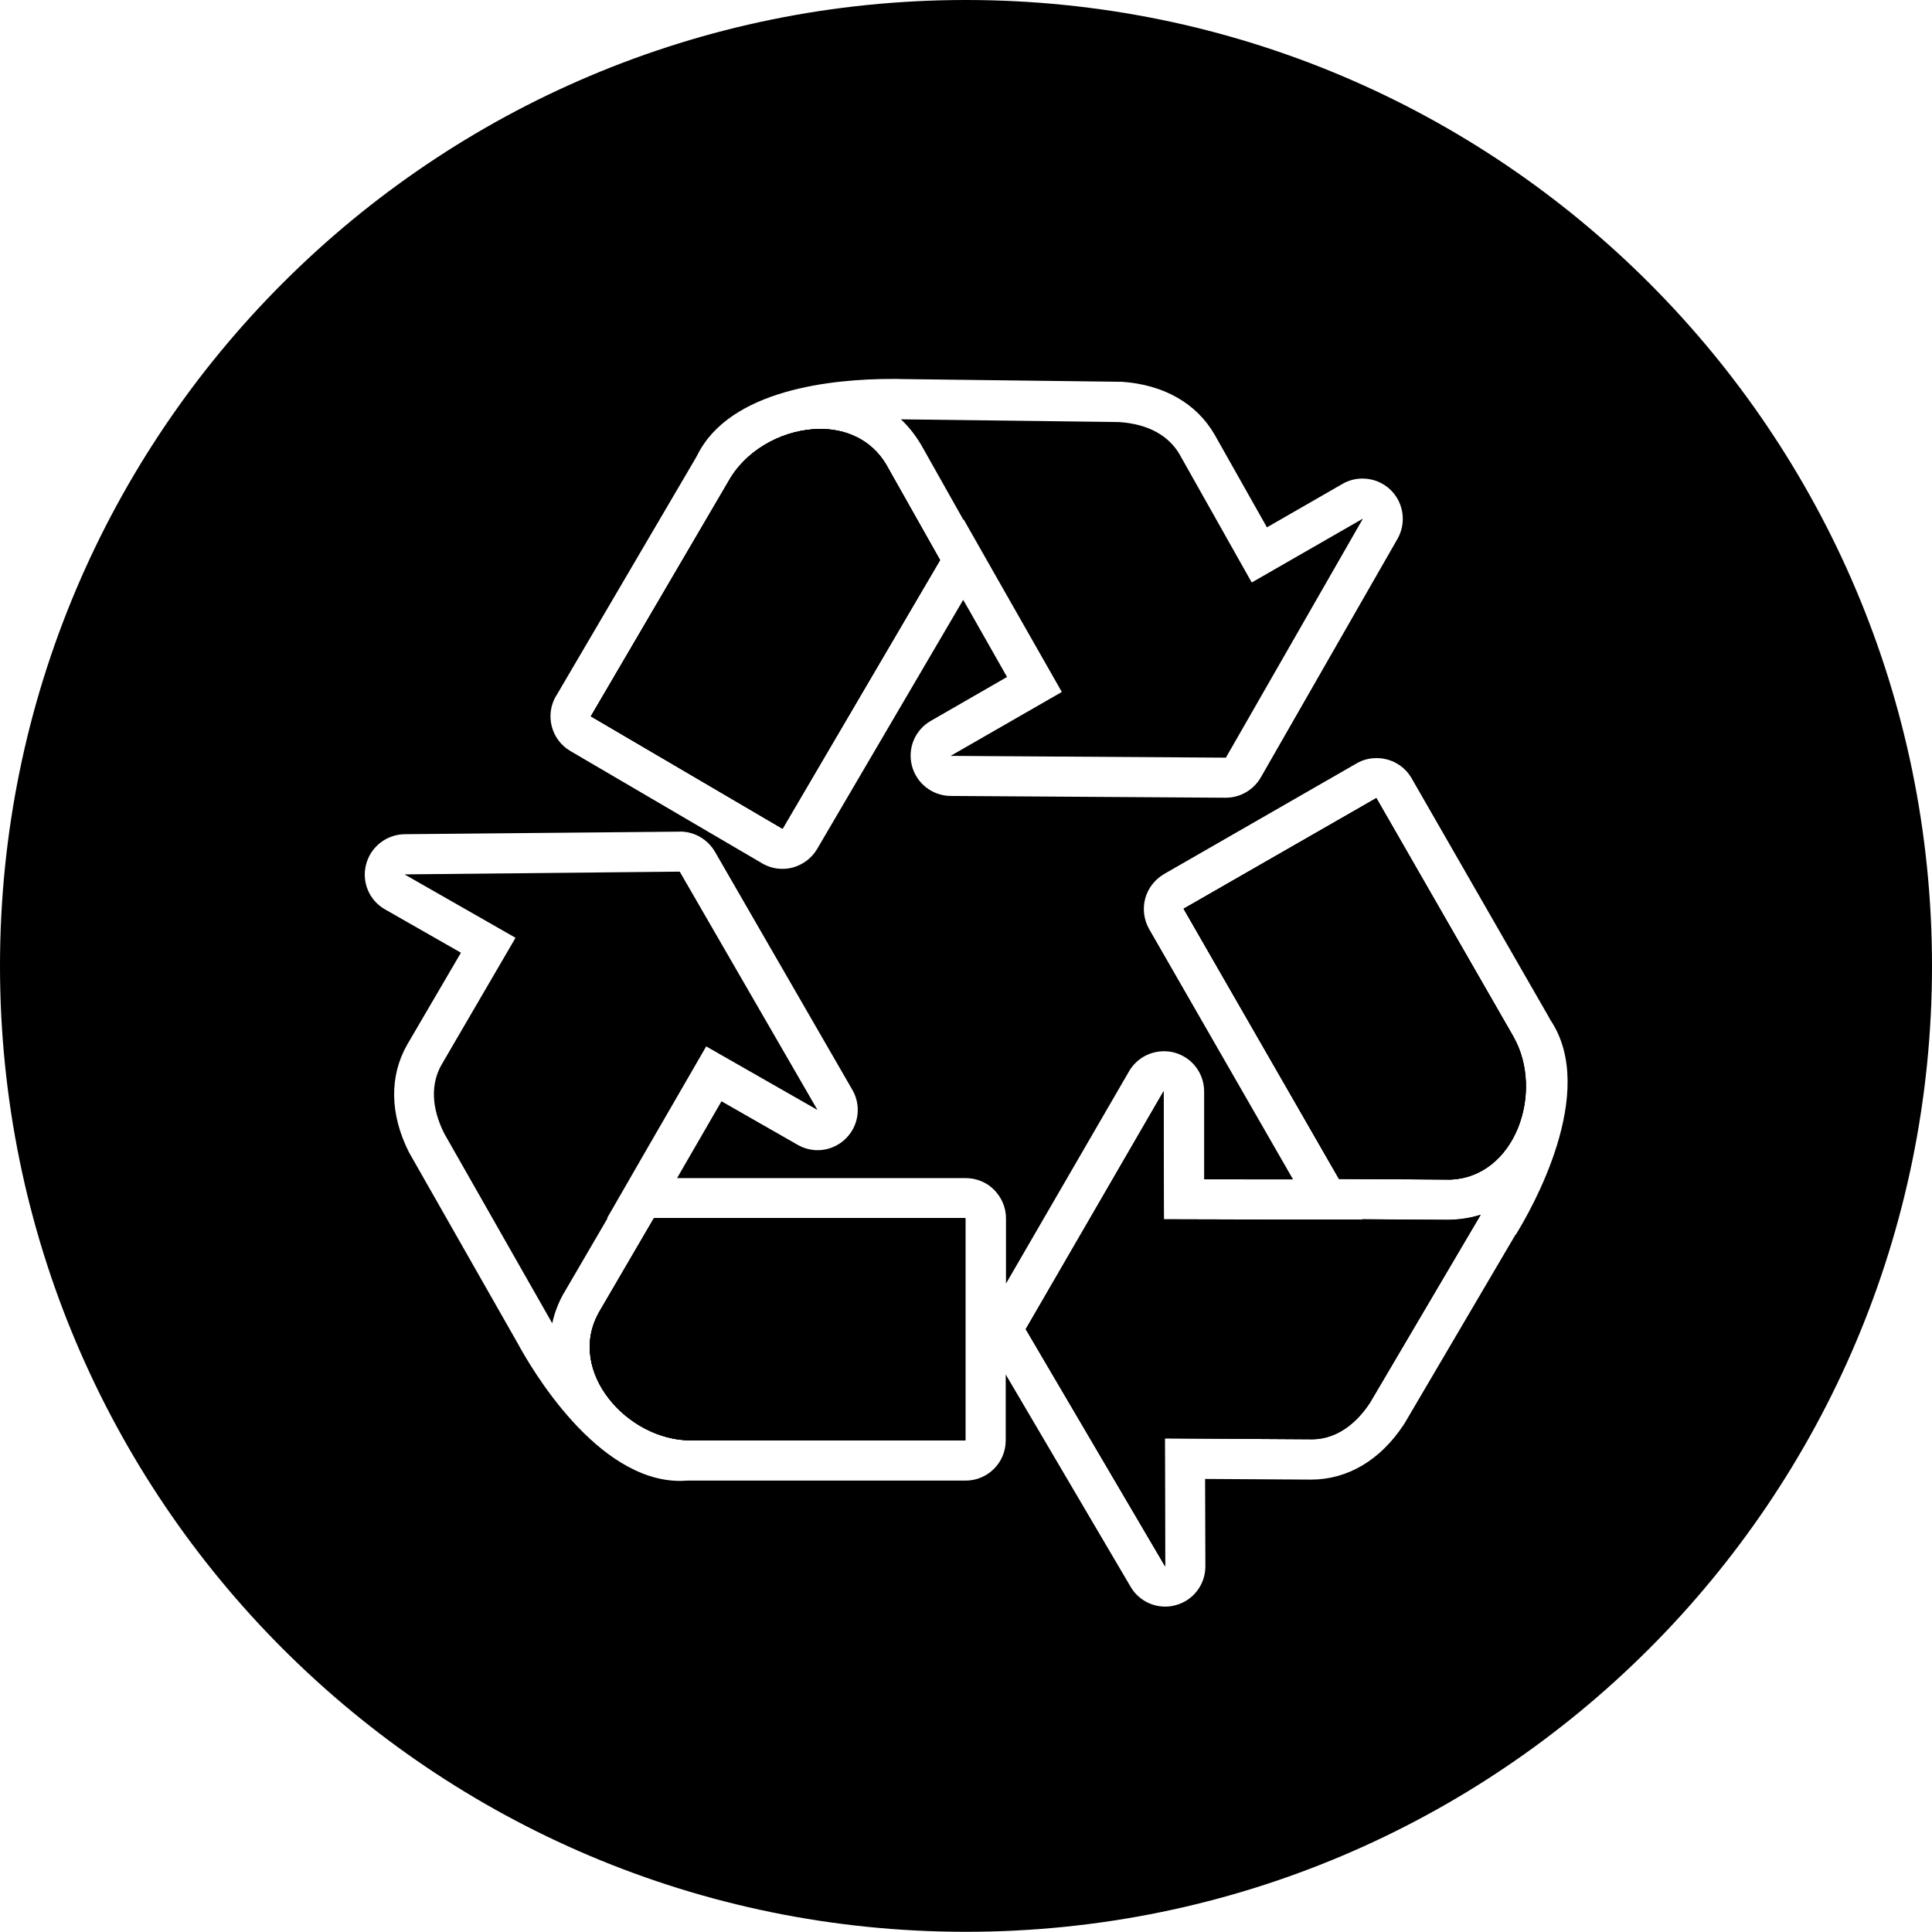
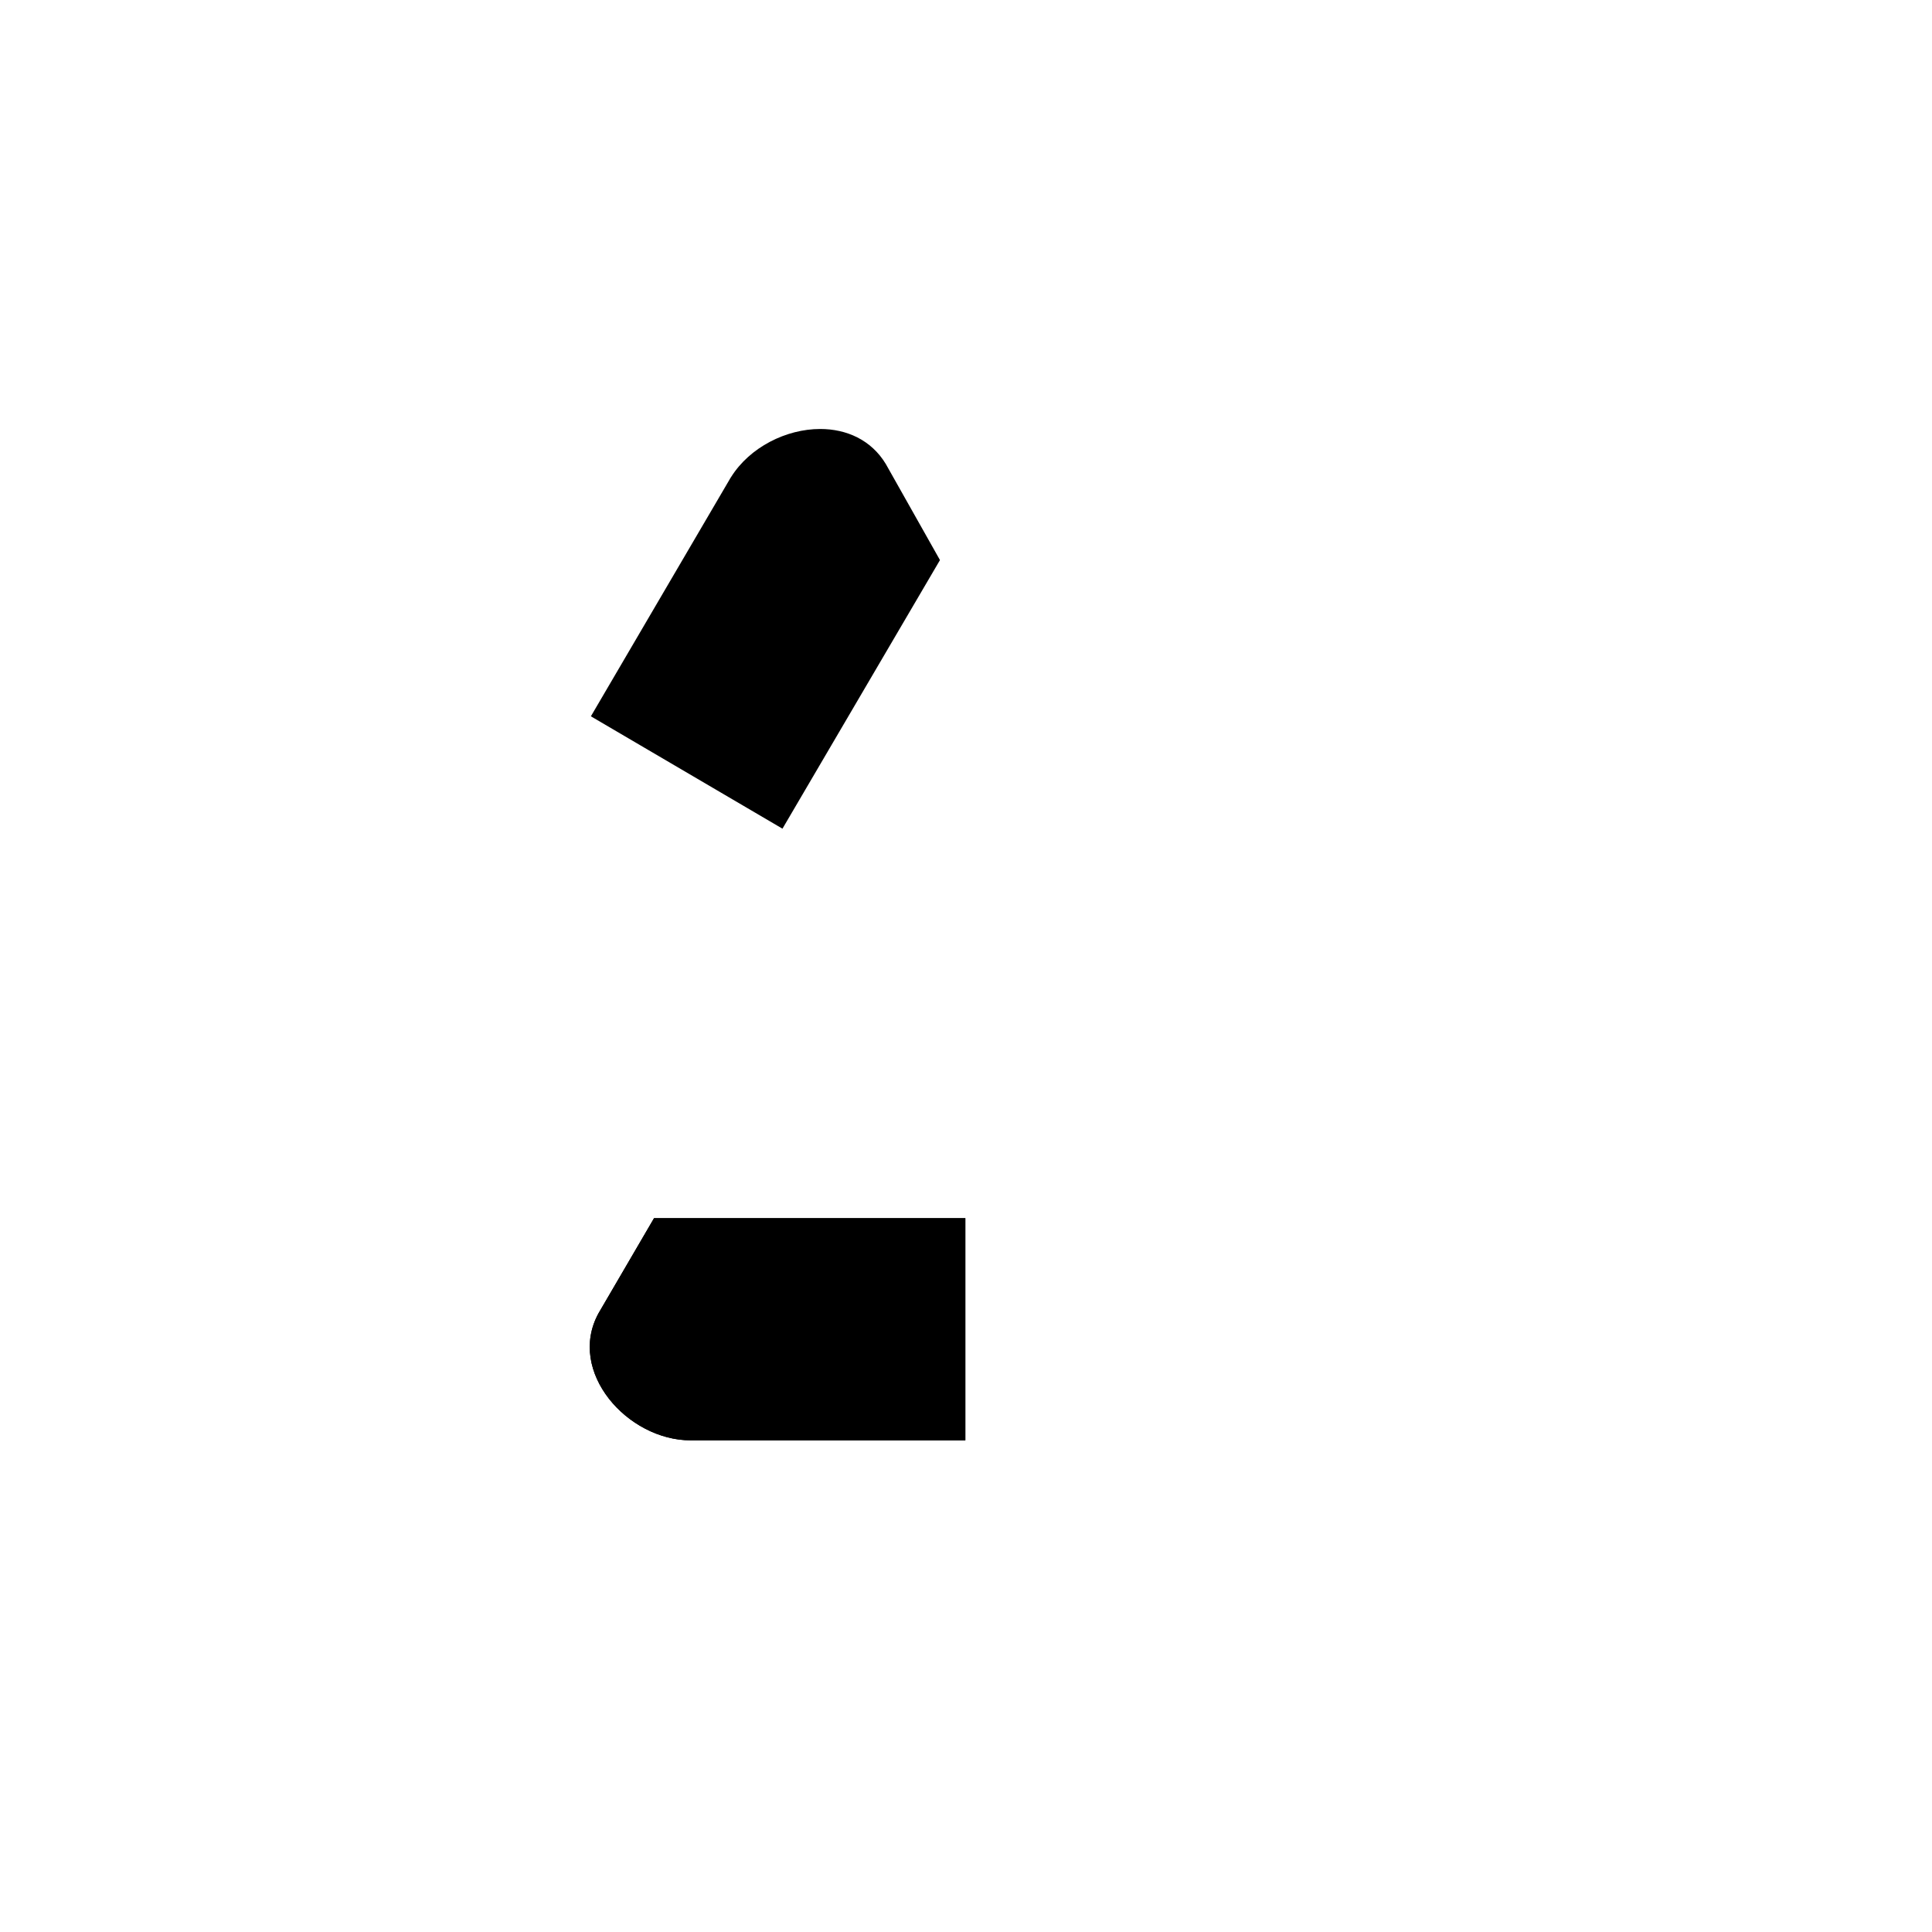
<svg xmlns="http://www.w3.org/2000/svg" width="50" height="50" viewBox="0 0 50 50" fill="none">
-   <path d="M37.526 31.568H37.499L35.254 31.554L35.261 31.563H33.161L30.121 31.554L30.113 28.242L26.547 34.398L30.152 40.534L30.145 37.222L33.949 37.247C34.502 37.247 35.035 36.939 35.455 36.299L38.318 31.437C38.066 31.517 37.802 31.558 37.528 31.566L37.526 31.568ZM39.169 26.838C39.169 26.838 39.162 26.823 39.16 26.816L35.62 20.655L30.632 23.519L34.652 30.509L37.506 30.526C39.213 30.487 39.974 28.259 39.172 26.835L39.169 26.838ZM16.924 31.527L15.486 33.99C14.664 35.496 16.233 37.276 17.874 37.276H24.981V31.525H16.921L16.924 31.527ZM37.526 31.568H37.499L35.254 31.554L35.261 31.563H33.161L30.121 31.554L30.113 28.242L26.547 34.398L30.152 40.534L30.145 37.222L33.949 37.247C34.502 37.247 35.035 36.939 35.455 36.299L38.318 31.437C38.066 31.517 37.802 31.558 37.528 31.566L37.526 31.568ZM39.169 26.838C39.169 26.838 39.162 26.823 39.16 26.816L35.62 20.655L30.632 23.519L34.652 30.509L37.506 30.526C39.213 30.487 39.974 28.259 39.172 26.835L39.169 26.838ZM39.169 26.838C39.169 26.838 39.162 26.823 39.16 26.816L35.62 20.655L30.632 23.519L34.652 30.509L37.506 30.526C39.213 30.487 39.974 28.259 39.172 26.835L39.169 26.838ZM37.526 31.568H37.499L35.254 31.554L35.261 31.563H33.161L30.121 31.554L30.113 28.242L26.547 34.398L30.152 40.534L30.145 37.222L33.949 37.247C34.502 37.247 35.035 36.939 35.455 36.299L38.318 31.437C38.066 31.517 37.802 31.558 37.528 31.566L37.526 31.568ZM16.924 31.527L15.486 33.99C14.664 35.496 16.233 37.276 17.874 37.276H24.981V31.525H16.921L16.924 31.527ZM22.924 12.009C22.546 11.381 21.904 11.102 21.227 11.102C20.345 11.102 19.402 11.575 18.917 12.351C18.907 12.368 18.892 12.385 18.883 12.407L15.292 18.538L20.25 21.445L24.328 14.492L22.927 12.007L22.924 12.009ZM32.395 15.076L30.528 11.762C30.254 11.282 29.723 10.971 28.959 10.923L23.317 10.852C23.509 11.03 23.674 11.238 23.817 11.471C23.824 11.48 23.826 11.488 23.834 11.497L24.934 13.452L24.942 13.442L25.98 15.268L27.483 17.908L24.61 19.559L31.723 19.605L35.266 13.427L32.395 15.076ZM37.526 31.568H37.499L35.254 31.554L35.261 31.563H33.161L30.121 31.554L30.113 28.242L26.547 34.398L30.152 40.534L30.145 37.222L33.949 37.247C34.502 37.247 35.035 36.939 35.455 36.299L38.318 31.437C38.066 31.517 37.802 31.558 37.528 31.566L37.526 31.568ZM39.169 26.838C39.169 26.838 39.162 26.823 39.16 26.816L35.62 20.655L30.632 23.519L34.652 30.509L37.506 30.526C39.213 30.487 39.974 28.259 39.172 26.835L39.169 26.838ZM39.169 26.838C39.169 26.838 39.162 26.823 39.16 26.816L35.62 20.655L30.632 23.519L34.652 30.509L37.506 30.526C39.213 30.487 39.974 28.259 39.172 26.835L39.169 26.838ZM37.526 31.568H37.499L35.254 31.554L35.261 31.563H33.161L30.121 31.554L30.113 28.242L26.547 34.398L30.152 40.534L30.145 37.222L33.949 37.247C34.502 37.247 35.035 36.939 35.455 36.299L38.318 31.437C38.066 31.517 37.802 31.558 37.528 31.566L37.526 31.568ZM16.924 31.527L15.486 33.99C14.664 35.496 16.233 37.276 17.874 37.276H24.981V31.525H16.921L16.924 31.527ZM32.395 15.076L30.528 11.762C30.254 11.282 29.723 10.971 28.959 10.923L23.317 10.852C23.509 11.03 23.674 11.238 23.817 11.471C23.824 11.48 23.826 11.488 23.834 11.497L24.934 13.452L24.942 13.442L25.98 15.268L27.483 17.908L24.61 19.559L31.723 19.605L35.266 13.427L32.395 15.076ZM22.924 12.009C22.546 11.381 21.904 11.102 21.227 11.102C20.345 11.102 19.402 11.575 18.917 12.351C18.907 12.368 18.892 12.385 18.883 12.407L15.292 18.538L20.25 21.445L24.328 14.492L22.927 12.007L22.924 12.009ZM22.924 12.009C22.546 11.381 21.904 11.102 21.227 11.102C20.345 11.102 19.402 11.575 18.917 12.351C18.907 12.368 18.892 12.385 18.883 12.407L15.292 18.538L20.25 21.445L24.328 14.492L22.927 12.007L22.924 12.009ZM32.395 15.076L30.528 11.762C30.254 11.282 29.723 10.971 28.959 10.923L23.317 10.852C23.509 11.03 23.674 11.238 23.817 11.471C23.824 11.48 23.826 11.488 23.834 11.497L24.934 13.452L24.942 13.442L25.98 15.268L27.483 17.908L24.61 19.559L31.723 19.605L35.266 13.427L32.395 15.076ZM37.526 31.568H37.499L35.254 31.554L35.261 31.563H33.161L30.121 31.554L30.113 28.242L26.547 34.398L30.152 40.534L30.145 37.222L33.949 37.247C34.502 37.247 35.035 36.939 35.455 36.299L38.318 31.437C38.066 31.517 37.802 31.558 37.528 31.566L37.526 31.568ZM39.169 26.838C39.169 26.838 39.162 26.823 39.16 26.816L35.62 20.655L30.632 23.519L34.652 30.509L37.506 30.526C39.213 30.487 39.974 28.259 39.172 26.835L39.169 26.838ZM39.169 26.838C39.169 26.838 39.162 26.823 39.16 26.816L35.62 20.655L30.632 23.519L34.652 30.509L37.506 30.526C39.213 30.487 39.974 28.259 39.172 26.835L39.169 26.838ZM37.526 31.568H37.499L35.254 31.554L35.261 31.563H33.161L30.121 31.554L30.113 28.242L26.547 34.398L30.152 40.534L30.145 37.222L33.949 37.247C34.502 37.247 35.035 36.939 35.455 36.299L38.318 31.437C38.066 31.517 37.802 31.558 37.528 31.566L37.526 31.568ZM16.924 31.527L15.486 33.99C14.664 35.496 16.233 37.276 17.874 37.276H24.981V31.525H16.921L16.924 31.527ZM32.395 15.076L30.528 11.762C30.254 11.282 29.723 10.971 28.959 10.923L23.317 10.852C23.509 11.03 23.674 11.238 23.817 11.471C23.824 11.48 23.826 11.488 23.834 11.497L24.934 13.452L24.942 13.442L25.98 15.268L27.483 17.908L24.61 19.559L31.723 19.605L35.266 13.427L32.395 15.076ZM22.924 12.009C22.546 11.381 21.904 11.102 21.227 11.102C20.345 11.102 19.402 11.575 18.917 12.351C18.907 12.368 18.892 12.385 18.883 12.407L15.292 18.538L20.25 21.445L24.328 14.492L22.927 12.007L22.924 12.009ZM17.59 22.558L10.472 22.629L13.345 24.27L11.43 27.555C11.156 28.036 11.156 28.651 11.5 29.335L14.291 34.24C14.346 33.983 14.441 33.733 14.572 33.493C14.579 33.484 14.582 33.476 14.589 33.467L15.721 31.527H15.707L16.754 29.709L18.274 27.078L21.152 28.722L17.59 22.558ZM22.924 12.009C22.546 11.381 21.904 11.102 21.227 11.102C20.345 11.102 19.402 11.575 18.917 12.351C18.907 12.368 18.892 12.385 18.883 12.407L15.292 18.538L20.25 21.445L24.328 14.492L22.927 12.007L22.924 12.009ZM16.924 31.527L15.486 33.99C14.664 35.496 16.233 37.276 17.874 37.276H24.981V31.525H16.921L16.924 31.527ZM32.395 15.076L30.528 11.762C30.254 11.282 29.723 10.971 28.959 10.923L23.317 10.852C23.509 11.03 23.674 11.238 23.817 11.471C23.824 11.48 23.826 11.488 23.834 11.497L24.934 13.452L24.942 13.442L25.98 15.268L27.483 17.908L24.61 19.559L31.723 19.605L35.266 13.427L32.395 15.076ZM37.526 31.568H37.499L35.254 31.554L35.261 31.563H33.161L30.121 31.554L30.113 28.242L26.547 34.398L30.152 40.534L30.145 37.222L33.949 37.247C34.502 37.247 35.035 36.939 35.455 36.299L38.318 31.437C38.066 31.517 37.802 31.558 37.528 31.566L37.526 31.568ZM39.169 26.838C39.169 26.838 39.162 26.823 39.16 26.816L35.62 20.655L30.632 23.519L34.652 30.509L37.506 30.526C39.213 30.487 39.974 28.259 39.172 26.835L39.169 26.838ZM39.169 26.838C39.169 26.838 39.162 26.823 39.16 26.816L35.62 20.655L30.632 23.519L34.652 30.509L37.506 30.526C39.213 30.487 39.974 28.259 39.172 26.835L39.169 26.838ZM37.526 31.568H37.499L35.254 31.554L35.261 31.563H33.161L30.121 31.554L30.113 28.242L26.547 34.398L30.152 40.534L30.145 37.222L33.949 37.247C34.502 37.247 35.035 36.939 35.455 36.299L38.318 31.437C38.066 31.517 37.802 31.558 37.528 31.566L37.526 31.568ZM16.924 31.527L15.486 33.99C14.664 35.496 16.233 37.276 17.874 37.276H24.981V31.525H16.921L16.924 31.527ZM17.59 22.558L10.472 22.629L13.345 24.27L11.43 27.555C11.156 28.036 11.156 28.651 11.5 29.335L14.291 34.24C14.346 33.983 14.441 33.733 14.572 33.493C14.579 33.484 14.582 33.476 14.589 33.467L15.721 31.527H15.707L16.754 29.709L18.274 27.078L21.152 28.722L17.59 22.558ZM32.395 15.076L30.528 11.762C30.254 11.282 29.723 10.971 28.959 10.923L23.317 10.852C23.509 11.03 23.674 11.238 23.817 11.471C23.824 11.48 23.826 11.488 23.834 11.497L24.934 13.452L24.942 13.442L25.98 15.268L27.483 17.908L24.61 19.559L31.723 19.605L35.266 13.427L32.395 15.076ZM22.924 12.009C22.546 11.381 21.904 11.102 21.227 11.102C20.345 11.102 19.402 11.575 18.917 12.351C18.907 12.368 18.892 12.385 18.883 12.407L15.292 18.538L20.25 21.445L24.328 14.492L22.927 12.007L22.924 12.009ZM17.59 22.558L10.472 22.629L13.345 24.27L11.43 27.555C11.156 28.036 11.156 28.651 11.5 29.335L14.291 34.24C14.346 33.983 14.441 33.733 14.572 33.493C14.579 33.484 14.582 33.476 14.589 33.467L15.721 31.527H15.707L16.754 29.709L18.274 27.078L21.152 28.722L17.59 22.558ZM22.924 12.009C22.546 11.381 21.904 11.102 21.227 11.102C20.345 11.102 19.402 11.575 18.917 12.351C18.907 12.368 18.892 12.385 18.883 12.407L15.292 18.538L20.25 21.445L24.328 14.492L22.927 12.007L22.924 12.009ZM16.924 31.527L15.486 33.99C14.664 35.496 16.233 37.276 17.874 37.276H24.981V31.525H16.921L16.924 31.527ZM32.395 15.076L30.528 11.762C30.254 11.282 29.723 10.971 28.959 10.923L23.317 10.852C23.509 11.03 23.674 11.238 23.817 11.471C23.824 11.48 23.826 11.488 23.834 11.497L24.934 13.452L24.942 13.442L25.98 15.268L27.483 17.908L24.61 19.559L31.723 19.605L35.266 13.427L32.395 15.076ZM37.526 31.568H37.499L35.254 31.554L35.261 31.563H33.161L30.121 31.554L30.113 28.242L26.547 34.398L30.152 40.534L30.145 37.222L33.949 37.247C34.502 37.247 35.035 36.939 35.455 36.299L38.318 31.437C38.066 31.517 37.802 31.558 37.528 31.566L37.526 31.568ZM39.169 26.838C39.169 26.838 39.162 26.823 39.16 26.816L35.62 20.655L30.632 23.519L34.652 30.509L37.506 30.526C39.213 30.487 39.974 28.259 39.172 26.835L39.169 26.838ZM39.169 26.838C39.169 26.838 39.162 26.823 39.16 26.816L35.62 20.655L30.632 23.519L34.652 30.509L37.506 30.526C39.213 30.487 39.974 28.259 39.172 26.835L39.169 26.838ZM37.526 31.568H37.499L35.254 31.554L35.261 31.563H33.161L30.121 31.554L30.113 28.242L26.547 34.398L30.152 40.534L30.145 37.222L33.949 37.247C34.502 37.247 35.035 36.939 35.455 36.299L38.318 31.437C38.066 31.517 37.802 31.558 37.528 31.566L37.526 31.568ZM16.924 31.527L15.486 33.99C14.664 35.496 16.233 37.276 17.874 37.276H24.981V31.525H16.921L16.924 31.527ZM17.59 22.558L10.472 22.629L13.345 24.27L11.43 27.555C11.156 28.036 11.156 28.651 11.5 29.335L14.291 34.24C14.346 33.983 14.441 33.733 14.572 33.493C14.579 33.484 14.582 33.476 14.589 33.467L15.721 31.527H15.707L16.754 29.709L18.274 27.078L21.152 28.722L17.59 22.558ZM32.395 15.076L30.528 11.762C30.254 11.282 29.723 10.971 28.959 10.923L23.317 10.852C23.509 11.03 23.674 11.238 23.817 11.471C23.824 11.48 23.826 11.488 23.834 11.497L24.934 13.452L24.942 13.442L25.98 15.268L27.483 17.908L24.61 19.559L31.723 19.605L35.266 13.427L32.395 15.076ZM22.924 12.009C22.546 11.381 21.904 11.102 21.227 11.102C20.345 11.102 19.402 11.575 18.917 12.351C18.907 12.368 18.892 12.385 18.883 12.407L15.292 18.538L20.25 21.445L24.328 14.492L22.927 12.007L22.924 12.009ZM17.59 22.558L10.472 22.629L13.345 24.27L11.43 27.555C11.156 28.036 11.156 28.651 11.5 29.335L14.291 34.24C14.346 33.983 14.441 33.733 14.572 33.493C14.579 33.484 14.582 33.476 14.589 33.467L15.721 31.527H15.707L16.754 29.709L18.274 27.078L21.152 28.722L17.59 22.558ZM22.924 12.009C22.546 11.381 21.904 11.102 21.227 11.102C20.345 11.102 19.402 11.575 18.917 12.351C18.907 12.368 18.892 12.385 18.883 12.407L15.292 18.538L20.25 21.445L24.328 14.492L22.927 12.007L22.924 12.009ZM16.924 31.527L15.486 33.99C14.664 35.496 16.233 37.276 17.874 37.276H24.981V31.525H16.921L16.924 31.527ZM32.395 15.076L30.528 11.762C30.254 11.282 29.723 10.971 28.959 10.923L23.317 10.852C23.509 11.03 23.674 11.238 23.817 11.471C23.824 11.48 23.826 11.488 23.834 11.497L24.934 13.452L24.942 13.442L25.98 15.268L27.483 17.908L24.61 19.559L31.723 19.605L35.266 13.427L32.395 15.076ZM37.526 31.568H37.499L35.254 31.554L35.261 31.563H33.161L30.121 31.554L30.113 28.242L26.547 34.398L30.152 40.534L30.145 37.222L33.949 37.247C34.502 37.247 35.035 36.939 35.455 36.299L38.318 31.437C38.066 31.517 37.802 31.558 37.528 31.566L37.526 31.568ZM39.169 26.838C39.169 26.838 39.162 26.823 39.16 26.816L35.62 20.655L30.632 23.519L34.652 30.509L37.506 30.526C39.213 30.487 39.974 28.259 39.172 26.835L39.169 26.838ZM39.169 26.838C39.169 26.838 39.162 26.823 39.16 26.816L35.62 20.655L30.632 23.519L34.652 30.509L37.506 30.526C39.213 30.487 39.974 28.259 39.172 26.835L39.169 26.838ZM37.526 31.568H37.499L35.254 31.554L35.261 31.563H33.161L30.121 31.554L30.113 28.242L26.547 34.398L30.152 40.534L30.145 37.222L33.949 37.247C34.502 37.247 35.035 36.939 35.455 36.299L38.318 31.437C38.066 31.517 37.802 31.558 37.528 31.566L37.526 31.568ZM16.924 31.527L15.486 33.99C14.664 35.496 16.233 37.276 17.874 37.276H24.981V31.525H16.921L16.924 31.527ZM17.59 22.558L10.472 22.629L13.345 24.27L11.43 27.555C11.156 28.036 11.156 28.651 11.5 29.335L14.291 34.24C14.346 33.983 14.441 33.733 14.572 33.493C14.579 33.484 14.582 33.476 14.589 33.467L15.721 31.527H15.707L16.754 29.709L18.274 27.078L21.152 28.722L17.59 22.558ZM32.395 15.076L30.528 11.762C30.254 11.282 29.723 10.971 28.959 10.923L23.317 10.852C23.509 11.03 23.674 11.238 23.817 11.471C23.824 11.48 23.826 11.488 23.834 11.497L24.934 13.452L24.942 13.442L25.98 15.268L27.483 17.908L24.61 19.559L31.723 19.605L35.266 13.427L32.395 15.076ZM22.924 12.009C22.546 11.381 21.904 11.102 21.227 11.102C20.345 11.102 19.402 11.575 18.917 12.351C18.907 12.368 18.892 12.385 18.883 12.407L15.292 18.538L20.25 21.445L24.328 14.492L22.927 12.007L22.924 12.009ZM17.59 22.558L10.472 22.629L13.345 24.27L11.43 27.555C11.156 28.036 11.156 28.651 11.5 29.335L14.291 34.24C14.346 33.983 14.441 33.733 14.572 33.493C14.579 33.484 14.582 33.476 14.589 33.467L15.721 31.527H15.707L16.754 29.709L18.274 27.078L21.152 28.722L17.59 22.558ZM22.924 12.009C22.546 11.381 21.904 11.102 21.227 11.102C20.345 11.102 19.402 11.575 18.917 12.351C18.907 12.368 18.892 12.385 18.883 12.407L15.292 18.538L20.25 21.445L24.328 14.492L22.927 12.007L22.924 12.009ZM16.924 31.527L15.486 33.99C14.664 35.496 16.233 37.276 17.874 37.276H24.981V31.525H16.921L16.924 31.527ZM32.395 15.076L30.528 11.762C30.254 11.282 29.723 10.971 28.959 10.923L23.317 10.852C23.509 11.03 23.674 11.238 23.817 11.471C23.824 11.48 23.826 11.488 23.834 11.497L24.934 13.452L24.942 13.442L25.98 15.268L27.483 17.908L24.61 19.559L31.723 19.605L35.266 13.427L32.395 15.076ZM37.526 31.568H37.499L35.254 31.554L35.261 31.563H33.161L30.121 31.554L30.113 28.242L26.547 34.398L30.152 40.534L30.145 37.222L33.949 37.247C34.502 37.247 35.035 36.939 35.455 36.299L38.318 31.437C38.066 31.517 37.802 31.558 37.528 31.566L37.526 31.568ZM39.169 26.838C39.169 26.838 39.162 26.823 39.16 26.816L35.62 20.655L30.632 23.519L34.652 30.509L37.506 30.526C39.213 30.487 39.974 28.259 39.172 26.835L39.169 26.838ZM39.169 26.838C39.169 26.838 39.162 26.823 39.16 26.816L35.62 20.655L30.632 23.519L34.652 30.509L37.506 30.526C39.213 30.487 39.974 28.259 39.172 26.835L39.169 26.838ZM37.504 31.568H37.496L35.251 31.554L35.258 31.563H33.159L30.118 31.554L30.111 28.242L26.544 34.398L30.15 40.534L30.143 37.222L33.947 37.247C34.5 37.247 35.033 36.939 35.452 36.299L38.316 31.437C38.064 31.517 37.799 31.558 37.526 31.566H37.504V31.568ZM15.486 33.99C14.664 35.496 16.233 37.276 17.874 37.276H24.981V31.525H16.921L15.483 33.988L15.486 33.99ZM15.704 31.527L16.752 29.709L18.272 27.078L21.15 28.722L17.588 22.558L10.469 22.629L13.342 24.27L11.427 27.555C11.153 28.036 11.153 28.651 11.497 29.335L14.288 34.24C14.344 33.983 14.438 33.733 14.569 33.493C14.577 33.484 14.579 33.476 14.586 33.467L15.719 31.527H15.704ZM32.393 15.076L30.526 11.762C30.252 11.282 29.721 10.971 28.957 10.923L23.315 10.852C23.506 11.03 23.671 11.238 23.814 11.471C23.822 11.48 23.824 11.488 23.831 11.497L24.932 13.452L24.939 13.442L25.977 15.268L27.48 17.908L24.607 19.559L31.721 19.605L35.263 13.427L32.393 15.076ZM21.225 11.102C20.342 11.102 19.399 11.575 18.914 12.351C18.905 12.368 18.89 12.385 18.88 12.407L15.29 18.538L20.248 21.445L24.326 14.492L22.924 12.007C22.546 11.379 21.904 11.1 21.227 11.1L21.225 11.102ZM24.998 0C11.192 0 0 11.192 0 24.998C0 38.803 11.192 49.995 24.998 49.995C38.803 49.995 50 38.803 50 24.998C50 11.192 38.806 0 24.998 0ZM14.392 18.012L17.988 11.883L18.039 11.793C18.885 10.069 21.557 9.807 23.085 9.807C23.203 9.807 23.279 9.807 23.31 9.81L28.971 9.88H29.027C30.116 9.953 30.967 10.438 31.435 11.25L32.788 13.648L34.744 12.523C34.907 12.428 35.084 12.385 35.261 12.385C35.532 12.385 35.799 12.489 36 12.69C36.33 13.02 36.4 13.537 36.168 13.944L32.628 20.122C32.441 20.444 32.097 20.645 31.721 20.645H31.719L24.605 20.599C24.132 20.597 23.722 20.277 23.601 19.821C23.482 19.365 23.681 18.888 24.091 18.655L26.062 17.52L25.073 15.777L24.927 15.525L21.147 21.972C21.009 22.207 20.779 22.381 20.512 22.452C20.425 22.476 20.337 22.486 20.248 22.486C20.064 22.486 19.884 22.437 19.724 22.343L14.761 19.436C14.264 19.145 14.099 18.505 14.39 18.01L14.392 18.012ZM39.22 31.954L36.354 36.83C36.345 36.847 36.333 36.864 36.323 36.878C35.722 37.787 34.88 38.287 33.942 38.292L31.188 38.275L31.195 40.534C31.197 41.007 30.882 41.419 30.429 41.541C30.339 41.567 30.244 41.579 30.155 41.579C29.793 41.579 29.447 41.388 29.26 41.065L26.028 35.571V37.278C26.028 37.855 25.562 38.318 24.988 38.318H17.777C17.719 38.321 17.658 38.326 17.603 38.326C15.437 38.326 13.735 35.389 13.401 34.771L10.6 29.849C10.591 29.835 10.583 29.818 10.574 29.801C10.089 28.828 10.074 27.846 10.54 27.032L11.929 24.656L9.965 23.535C9.555 23.303 9.354 22.825 9.475 22.369C9.594 21.913 10.004 21.596 10.472 21.589L17.59 21.523C17.59 21.523 17.598 21.521 17.6 21.521C17.971 21.521 18.315 21.722 18.502 22.042L22.059 28.205C22.294 28.61 22.229 29.124 21.896 29.459C21.698 29.66 21.429 29.767 21.162 29.767C20.985 29.767 20.805 29.721 20.645 29.629L18.672 28.501L17.668 30.237L17.523 30.489H24.995C25.068 30.489 25.138 30.497 25.206 30.511C25.308 30.533 25.405 30.569 25.49 30.615C25.521 30.632 25.548 30.649 25.577 30.666C25.633 30.705 25.681 30.746 25.73 30.795C25.916 30.986 26.035 31.243 26.035 31.529V33.219L29.221 27.723C29.413 27.395 29.759 27.206 30.123 27.206C30.21 27.206 30.303 27.216 30.39 27.24C30.846 27.362 31.161 27.771 31.163 28.244V30.521L33.173 30.523H33.464L29.74 24.045C29.604 23.805 29.566 23.521 29.638 23.254C29.709 22.988 29.886 22.762 30.123 22.622L35.106 19.758C35.266 19.663 35.445 19.62 35.627 19.62C35.717 19.62 35.804 19.63 35.891 19.654H35.899C35.937 19.668 35.979 19.678 36.017 19.695C36.02 19.695 36.025 19.695 36.027 19.697C36.066 19.714 36.102 19.731 36.139 19.753C36.18 19.775 36.219 19.802 36.252 19.826C36.291 19.853 36.325 19.882 36.357 19.916C36.391 19.947 36.422 19.981 36.451 20.02C36.478 20.059 36.507 20.095 36.531 20.139L40.071 26.3C40.088 26.331 40.105 26.363 40.122 26.394C41.383 28.259 39.618 31.326 39.227 31.956L39.22 31.954ZM39.162 26.818L35.622 20.658L30.635 23.521L34.655 30.511L37.508 30.528C39.215 30.489 39.977 28.261 39.174 26.838C39.172 26.831 39.167 26.823 39.164 26.816L39.162 26.818ZM37.506 31.571H37.499L35.254 31.556L35.261 31.566H33.161L30.121 31.556L30.113 28.244L26.547 34.4L30.152 40.537L30.145 37.225L33.949 37.249C34.502 37.249 35.035 36.941 35.455 36.301L38.318 31.44C38.066 31.52 37.802 31.561 37.528 31.568H37.506V31.571ZM23.836 11.5L24.937 13.454L24.944 13.444L25.982 15.27L27.485 17.91L24.612 19.562L31.726 19.608L35.268 13.43L32.397 15.079L30.53 11.764C30.256 11.284 29.726 10.974 28.962 10.925L23.32 10.855C23.511 11.032 23.676 11.24 23.819 11.473C23.826 11.483 23.829 11.49 23.836 11.5ZM15.491 33.993C14.669 35.498 16.238 37.278 17.879 37.278H24.985V31.527H16.926L15.488 33.99L15.491 33.993ZM24.331 14.497L22.929 12.011C22.551 11.383 21.909 11.105 21.232 11.105C20.35 11.105 19.407 11.577 18.922 12.353C18.912 12.37 18.897 12.387 18.888 12.409L15.297 18.541L20.255 21.448L24.333 14.494L24.331 14.497ZM15.709 31.529L16.756 29.711L18.277 27.08L21.155 28.724L17.593 22.561L10.474 22.631L13.347 24.273L11.432 27.558C11.158 28.038 11.158 28.654 11.502 29.338L14.293 34.243C14.349 33.986 14.443 33.736 14.574 33.496C14.582 33.486 14.584 33.479 14.591 33.469L15.723 31.529H15.709ZM22.927 12.011C22.549 11.383 21.906 11.105 21.23 11.105C20.347 11.105 19.404 11.577 18.919 12.353C18.909 12.37 18.895 12.387 18.885 12.409L15.294 18.541L20.253 21.448L24.331 14.494L22.929 12.009L22.927 12.011ZM32.397 15.079L30.53 11.764C30.256 11.284 29.726 10.974 28.962 10.925L23.32 10.855C23.511 11.032 23.676 11.24 23.819 11.473C23.826 11.483 23.829 11.49 23.836 11.5L24.937 13.454L24.944 13.444L25.982 15.27L27.485 17.91L24.612 19.562L31.726 19.608L35.268 13.43L32.397 15.079ZM17.593 22.561L10.474 22.631L13.347 24.273L11.432 27.558C11.158 28.038 11.158 28.654 11.502 29.338L14.293 34.243C14.349 33.986 14.443 33.736 14.574 33.496C14.582 33.486 14.584 33.479 14.591 33.469L15.723 31.529H15.709L16.756 29.711L18.277 27.08L21.155 28.724L17.593 22.561ZM16.926 31.529L15.488 33.993C14.666 35.498 16.235 37.278 17.877 37.278H24.983V31.527H16.924L16.926 31.529ZM37.528 31.571H37.501L35.256 31.556L35.263 31.566H33.164L30.123 31.556L30.116 28.244L26.549 34.4L30.155 40.537L30.147 37.225L33.952 37.249C34.504 37.249 35.038 36.941 35.457 36.301L38.321 31.44C38.069 31.52 37.804 31.561 37.53 31.568L37.528 31.571ZM39.172 26.84C39.172 26.84 39.164 26.826 39.162 26.818L35.622 20.658L30.635 23.521L34.655 30.511L37.508 30.528C39.215 30.489 39.977 28.261 39.174 26.838L39.172 26.84ZM39.172 26.84C39.172 26.84 39.164 26.826 39.162 26.818L35.622 20.658L30.635 23.521L34.655 30.511L37.508 30.528C39.215 30.489 39.977 28.261 39.174 26.838L39.172 26.84ZM37.528 31.571H37.501L35.256 31.556L35.263 31.566H33.164L30.123 31.556L30.116 28.244L26.549 34.4L30.155 40.537L30.147 37.225L33.952 37.249C34.504 37.249 35.038 36.941 35.457 36.301L38.321 31.44C38.069 31.52 37.804 31.561 37.53 31.568L37.528 31.571ZM32.397 15.079L30.53 11.764C30.256 11.284 29.726 10.974 28.962 10.925L23.32 10.855C23.511 11.032 23.676 11.24 23.819 11.473C23.826 11.483 23.829 11.49 23.836 11.5L24.937 13.454L24.944 13.444L25.982 15.27L27.485 17.91L24.612 19.562L31.726 19.608L35.268 13.43L32.397 15.079ZM16.926 31.529L15.488 33.993C14.666 35.498 16.235 37.278 17.877 37.278H24.983V31.527H16.924L16.926 31.529ZM22.927 12.011C22.549 11.383 21.906 11.105 21.23 11.105C20.347 11.105 19.404 11.577 18.919 12.353C18.909 12.37 18.895 12.387 18.885 12.409L15.294 18.541L20.253 21.448L24.331 14.494L22.929 12.009L22.927 12.011ZM17.593 22.561L10.474 22.631L13.347 24.273L11.432 27.558C11.158 28.038 11.158 28.654 11.502 29.338L14.293 34.243C14.349 33.986 14.443 33.736 14.574 33.496C14.582 33.486 14.584 33.479 14.591 33.469L15.723 31.529H15.709L16.756 29.711L18.277 27.08L21.155 28.724L17.593 22.561ZM22.927 12.011C22.549 11.383 21.906 11.105 21.23 11.105C20.347 11.105 19.404 11.577 18.919 12.353C18.909 12.37 18.895 12.387 18.885 12.409L15.294 18.541L20.253 21.448L24.331 14.494L22.929 12.009L22.927 12.011ZM32.397 15.079L30.53 11.764C30.256 11.284 29.726 10.974 28.962 10.925L23.32 10.855C23.511 11.032 23.676 11.24 23.819 11.473C23.826 11.483 23.829 11.49 23.836 11.5L24.937 13.454L24.944 13.444L25.982 15.27L27.485 17.91L24.612 19.562L31.726 19.608L35.268 13.43L32.397 15.079ZM17.593 22.561L10.474 22.631L13.347 24.273L11.432 27.558C11.158 28.038 11.158 28.654 11.502 29.338L14.293 34.243C14.349 33.986 14.443 33.736 14.574 33.496C14.582 33.486 14.584 33.479 14.591 33.469L15.723 31.529H15.709L16.756 29.711L18.277 27.08L21.155 28.724L17.593 22.561ZM16.926 31.529L15.488 33.993C14.666 35.498 16.235 37.278 17.877 37.278H24.983V31.527H16.924L16.926 31.529ZM37.528 31.571H37.501L35.256 31.556L35.263 31.566H33.164L30.123 31.556L30.116 28.244L26.549 34.4L30.155 40.537L30.147 37.225L33.952 37.249C34.504 37.249 35.038 36.941 35.457 36.301L38.321 31.44C38.069 31.52 37.804 31.561 37.53 31.568L37.528 31.571ZM39.172 26.84C39.172 26.84 39.164 26.826 39.162 26.818L35.622 20.658L30.635 23.521L34.655 30.511L37.508 30.528C39.215 30.489 39.977 28.261 39.174 26.838L39.172 26.84ZM39.172 26.84C39.172 26.84 39.164 26.826 39.162 26.818L35.622 20.658L30.635 23.521L34.655 30.511L37.508 30.528C39.215 30.489 39.977 28.261 39.174 26.838L39.172 26.84ZM37.528 31.571H37.501L35.256 31.556L35.263 31.566H33.164L30.123 31.556L30.116 28.244L26.549 34.4L30.155 40.537L30.147 37.225L33.952 37.249C34.504 37.249 35.038 36.941 35.457 36.301L38.321 31.44C38.069 31.52 37.804 31.561 37.53 31.568L37.528 31.571ZM32.397 15.079L30.53 11.764C30.256 11.284 29.726 10.974 28.962 10.925L23.32 10.855C23.511 11.032 23.676 11.24 23.819 11.473C23.826 11.483 23.829 11.49 23.836 11.5L24.937 13.454L24.944 13.444L25.982 15.27L27.485 17.91L24.612 19.562L31.726 19.608L35.268 13.43L32.397 15.079ZM16.926 31.529L15.488 33.993C14.666 35.498 16.235 37.278 17.877 37.278H24.983V31.527H16.924L16.926 31.529ZM22.927 12.011C22.549 11.383 21.906 11.105 21.23 11.105C20.347 11.105 19.404 11.577 18.919 12.353C18.909 12.37 18.895 12.387 18.885 12.409L15.294 18.541L20.253 21.448L24.331 14.494L22.929 12.009L22.927 12.011ZM17.593 22.561L10.474 22.631L13.347 24.273L11.432 27.558C11.158 28.038 11.158 28.654 11.502 29.338L14.293 34.243C14.349 33.986 14.443 33.736 14.574 33.496C14.582 33.486 14.584 33.479 14.591 33.469L15.723 31.529H15.709L16.756 29.711L18.277 27.08L21.155 28.724L17.593 22.561ZM22.927 12.011C22.549 11.383 21.906 11.105 21.23 11.105C20.347 11.105 19.404 11.577 18.919 12.353C18.909 12.37 18.895 12.387 18.885 12.409L15.294 18.541L20.253 21.448L24.331 14.494L22.929 12.009L22.927 12.011ZM32.397 15.079L30.53 11.764C30.256 11.284 29.726 10.974 28.962 10.925L23.32 10.855C23.511 11.032 23.676 11.24 23.819 11.473C23.826 11.483 23.829 11.49 23.836 11.5L24.937 13.454L24.944 13.444L25.982 15.27L27.485 17.91L24.612 19.562L31.726 19.608L35.268 13.43L32.397 15.079ZM17.593 22.561L10.474 22.631L13.347 24.273L11.432 27.558C11.158 28.038 11.158 28.654 11.502 29.338L14.293 34.243C14.349 33.986 14.443 33.736 14.574 33.496C14.582 33.486 14.584 33.479 14.591 33.469L15.723 31.529H15.709L16.756 29.711L18.277 27.08L21.155 28.724L17.593 22.561ZM16.926 31.529L15.488 33.993C14.666 35.498 16.235 37.278 17.877 37.278H24.983V31.527H16.924L16.926 31.529ZM37.528 31.571H37.501L35.256 31.556L35.263 31.566H33.164L30.123 31.556L30.116 28.244L26.549 34.4L30.155 40.537L30.147 37.225L33.952 37.249C34.504 37.249 35.038 36.941 35.457 36.301L38.321 31.44C38.069 31.52 37.804 31.561 37.53 31.568L37.528 31.571ZM39.172 26.84C39.172 26.84 39.164 26.826 39.162 26.818L35.622 20.658L30.635 23.521L34.655 30.511L37.508 30.528C39.215 30.489 39.977 28.261 39.174 26.838L39.172 26.84ZM39.172 26.84C39.172 26.84 39.164 26.826 39.162 26.818L35.622 20.658L30.635 23.521L34.655 30.511L37.508 30.528C39.215 30.489 39.977 28.261 39.174 26.838L39.172 26.84ZM37.528 31.571H37.501L35.256 31.556L35.263 31.566H33.164L30.123 31.556L30.116 28.244L26.549 34.4L30.155 40.537L30.147 37.225L33.952 37.249C34.504 37.249 35.038 36.941 35.457 36.301L38.321 31.44C38.069 31.52 37.804 31.561 37.53 31.568L37.528 31.571ZM32.397 15.079L30.53 11.764C30.256 11.284 29.726 10.974 28.962 10.925L23.32 10.855C23.511 11.032 23.676 11.24 23.819 11.473C23.826 11.483 23.829 11.49 23.836 11.5L24.937 13.454L24.944 13.444L25.982 15.27L27.485 17.91L24.612 19.562L31.726 19.608L35.268 13.43L32.397 15.079ZM16.926 31.529L15.488 33.993C14.666 35.498 16.235 37.278 17.877 37.278H24.983V31.527H16.924L16.926 31.529ZM22.927 12.011C22.549 11.383 21.906 11.105 21.23 11.105C20.347 11.105 19.404 11.577 18.919 12.353C18.909 12.37 18.895 12.387 18.885 12.409L15.294 18.541L20.253 21.448L24.331 14.494L22.929 12.009L22.927 12.011ZM17.593 22.561L10.474 22.631L13.347 24.273L11.432 27.558C11.158 28.038 11.158 28.654 11.502 29.338L14.293 34.243C14.349 33.986 14.443 33.736 14.574 33.496C14.582 33.486 14.584 33.479 14.591 33.469L15.723 31.529H15.709L16.756 29.711L18.277 27.08L21.155 28.724L17.593 22.561ZM22.927 12.011C22.549 11.383 21.906 11.105 21.23 11.105C20.347 11.105 19.404 11.577 18.919 12.353C18.909 12.37 18.895 12.387 18.885 12.409L15.294 18.541L20.253 21.448L24.331 14.494L22.929 12.009L22.927 12.011ZM32.397 15.079L30.53 11.764C30.256 11.284 29.726 10.974 28.962 10.925L23.32 10.855C23.511 11.032 23.676 11.24 23.819 11.473C23.826 11.483 23.829 11.49 23.836 11.5L24.937 13.454L24.944 13.444L25.982 15.27L27.485 17.91L24.612 19.562L31.726 19.608L35.268 13.43L32.397 15.079ZM17.593 22.561L10.474 22.631L13.347 24.273L11.432 27.558C11.158 28.038 11.158 28.654 11.502 29.338L14.293 34.243C14.349 33.986 14.443 33.736 14.574 33.496C14.582 33.486 14.584 33.479 14.591 33.469L15.723 31.529H15.709L16.756 29.711L18.277 27.08L21.155 28.724L17.593 22.561ZM16.926 31.529L15.488 33.993C14.666 35.498 16.235 37.278 17.877 37.278H24.983V31.527H16.924L16.926 31.529ZM37.528 31.571H37.501L35.256 31.556L35.263 31.566H33.164L30.123 31.556L30.116 28.244L26.549 34.4L30.155 40.537L30.147 37.225L33.952 37.249C34.504 37.249 35.038 36.941 35.457 36.301L38.321 31.44C38.069 31.52 37.804 31.561 37.53 31.568L37.528 31.571ZM39.172 26.84C39.172 26.84 39.164 26.826 39.162 26.818L35.622 20.658L30.635 23.521L34.655 30.511L37.508 30.528C39.215 30.489 39.977 28.261 39.174 26.838L39.172 26.84ZM39.172 26.84C39.172 26.84 39.164 26.826 39.162 26.818L35.622 20.658L30.635 23.521L34.655 30.511L37.508 30.528C39.215 30.489 39.977 28.261 39.174 26.838L39.172 26.84ZM37.528 31.571H37.501L35.256 31.556L35.263 31.566H33.164L30.123 31.556L30.116 28.244L26.549 34.4L30.155 40.537L30.147 37.225L33.952 37.249C34.504 37.249 35.038 36.941 35.457 36.301L38.321 31.44C38.069 31.52 37.804 31.561 37.53 31.568L37.528 31.571ZM32.397 15.079L30.53 11.764C30.256 11.284 29.726 10.974 28.962 10.925L23.32 10.855C23.511 11.032 23.676 11.24 23.819 11.473C23.826 11.483 23.829 11.49 23.836 11.5L24.937 13.454L24.944 13.444L25.982 15.27L27.485 17.91L24.612 19.562L31.726 19.608L35.268 13.43L32.397 15.079ZM22.927 12.011C22.549 11.383 21.906 11.105 21.23 11.105C20.347 11.105 19.404 11.577 18.919 12.353C18.909 12.37 18.895 12.387 18.885 12.409L15.294 18.541L20.253 21.448L24.331 14.494L22.929 12.009L22.927 12.011ZM17.593 22.561L10.474 22.631L13.347 24.273L11.432 27.558C11.158 28.038 11.158 28.654 11.502 29.338L14.293 34.243C14.349 33.986 14.443 33.736 14.574 33.496C14.582 33.486 14.584 33.479 14.591 33.469L15.723 31.529H15.709L16.756 29.711L18.277 27.08L21.155 28.724L17.593 22.561ZM16.926 31.529L15.488 33.993C14.666 35.498 16.235 37.278 17.877 37.278H24.983V31.527H16.924L16.926 31.529ZM22.927 12.011C22.549 11.383 21.906 11.105 21.23 11.105C20.347 11.105 19.404 11.577 18.919 12.353C18.909 12.37 18.895 12.387 18.885 12.409L15.294 18.541L20.253 21.448L24.331 14.494L22.929 12.009L22.927 12.011ZM32.397 15.079L30.53 11.764C30.256 11.284 29.726 10.974 28.962 10.925L23.32 10.855C23.511 11.032 23.676 11.24 23.819 11.473C23.826 11.483 23.829 11.49 23.836 11.5L24.937 13.454L24.944 13.444L25.982 15.27L27.485 17.91L24.612 19.562L31.726 19.608L35.268 13.43L32.397 15.079ZM16.926 31.529L15.488 33.993C14.666 35.498 16.235 37.278 17.877 37.278H24.983V31.527H16.924L16.926 31.529ZM37.528 31.571H37.501L35.256 31.556L35.263 31.566H33.164L30.123 31.556L30.116 28.244L26.549 34.4L30.155 40.537L30.147 37.225L33.952 37.249C34.504 37.249 35.038 36.941 35.457 36.301L38.321 31.44C38.069 31.52 37.804 31.561 37.53 31.568L37.528 31.571ZM39.172 26.84C39.172 26.84 39.164 26.826 39.162 26.818L35.622 20.658L30.635 23.521L34.655 30.511L37.508 30.528C39.215 30.489 39.977 28.261 39.174 26.838L39.172 26.84ZM39.172 26.84C39.172 26.84 39.164 26.826 39.162 26.818L35.622 20.658L30.635 23.521L34.655 30.511L37.508 30.528C39.215 30.489 39.977 28.261 39.174 26.838L39.172 26.84ZM37.528 31.571H37.501L35.256 31.556L35.263 31.566H33.164L30.123 31.556L30.116 28.244L26.549 34.4L30.155 40.537L30.147 37.225L33.952 37.249C34.504 37.249 35.038 36.941 35.457 36.301L38.321 31.44C38.069 31.52 37.804 31.561 37.53 31.568L37.528 31.571ZM32.397 15.079L30.53 11.764C30.256 11.284 29.726 10.974 28.962 10.925L23.32 10.855C23.511 11.032 23.676 11.24 23.819 11.473C23.826 11.483 23.829 11.49 23.836 11.5L24.937 13.454L24.944 13.444L25.982 15.27L27.485 17.91L24.612 19.562L31.726 19.608L35.268 13.43L32.397 15.079ZM22.927 12.011C22.549 11.383 21.906 11.105 21.23 11.105C20.347 11.105 19.404 11.577 18.919 12.353C18.909 12.37 18.895 12.387 18.885 12.409L15.294 18.541L20.253 21.448L24.331 14.494L22.929 12.009L22.927 12.011ZM22.927 12.011C22.549 11.383 21.906 11.105 21.23 11.105C20.347 11.105 19.404 11.577 18.919 12.353C18.909 12.37 18.895 12.387 18.885 12.409L15.294 18.541L20.253 21.448L24.331 14.494L22.929 12.009L22.927 12.011ZM32.397 15.079L30.53 11.764C30.256 11.284 29.726 10.974 28.962 10.925L23.32 10.855C23.511 11.032 23.676 11.24 23.819 11.473C23.826 11.483 23.829 11.49 23.836 11.5L24.937 13.454L24.944 13.444L25.982 15.27L27.485 17.91L24.612 19.562L31.726 19.608L35.268 13.43L32.397 15.079ZM16.926 31.529L15.488 33.993C14.666 35.498 16.235 37.278 17.877 37.278H24.983V31.527H16.924L16.926 31.529ZM37.528 31.571H37.501L35.256 31.556L35.263 31.566H33.164L30.123 31.556L30.116 28.244L26.549 34.4L30.155 40.537L30.147 37.225L33.952 37.249C34.504 37.249 35.038 36.941 35.457 36.301L38.321 31.44C38.069 31.52 37.804 31.561 37.53 31.568L37.528 31.571ZM39.172 26.84C39.172 26.84 39.164 26.826 39.162 26.818L35.622 20.658L30.635 23.521L34.655 30.511L37.508 30.528C39.215 30.489 39.977 28.261 39.174 26.838L39.172 26.84ZM39.172 26.84C39.172 26.84 39.164 26.826 39.162 26.818L35.622 20.658L30.635 23.521L34.655 30.511L37.508 30.528C39.215 30.489 39.977 28.261 39.174 26.838L39.172 26.84ZM37.528 31.571H37.501L35.256 31.556L35.263 31.566H33.164L30.123 31.556L30.116 28.244L26.549 34.4L30.155 40.537L30.147 37.225L33.952 37.249C34.504 37.249 35.038 36.941 35.457 36.301L38.321 31.44C38.069 31.52 37.804 31.561 37.53 31.568L37.528 31.571ZM16.926 31.529L15.488 33.993C14.666 35.498 16.235 37.278 17.877 37.278H24.983V31.527H16.924L16.926 31.529ZM37.528 31.571H37.501L35.256 31.556L35.263 31.566H33.164L30.123 31.556L30.116 28.244L26.549 34.4L30.155 40.537L30.147 37.225L33.952 37.249C34.504 37.249 35.038 36.941 35.457 36.301L38.321 31.44C38.069 31.52 37.804 31.561 37.53 31.568L37.528 31.571ZM39.172 26.84C39.172 26.84 39.164 26.826 39.162 26.818L35.622 20.658L30.635 23.521L34.655 30.511L37.508 30.528C39.215 30.489 39.977 28.261 39.174 26.838L39.172 26.84ZM37.528 31.571H37.501L35.256 31.556L35.263 31.566H33.164L30.123 31.556L30.116 28.244L26.549 34.4L30.155 40.537L30.147 37.225L33.952 37.249C34.504 37.249 35.038 36.941 35.457 36.301L38.321 31.44C38.069 31.52 37.804 31.561 37.53 31.568L37.528 31.571ZM39.172 26.84C39.172 26.84 39.164 26.826 39.162 26.818L35.622 20.658L30.635 23.521L34.655 30.511L37.508 30.528C39.215 30.489 39.977 28.261 39.174 26.838L39.172 26.84ZM37.528 31.571H37.501L35.256 31.556L35.263 31.566H33.164L30.123 31.556L30.116 28.244L26.549 34.4L30.155 40.537L30.147 37.225L33.952 37.249C34.504 37.249 35.038 36.941 35.457 36.301L38.321 31.44C38.069 31.52 37.804 31.561 37.53 31.568L37.528 31.571ZM39.172 26.84C39.172 26.84 39.164 26.826 39.162 26.818L35.622 20.658L30.635 23.521L34.655 30.511L37.508 30.528C39.215 30.489 39.977 28.261 39.174 26.838L39.172 26.84Z" fill="black" />
  <path d="M24.983 31.524V37.276H17.876C16.235 37.276 14.666 35.496 15.488 33.99L16.926 31.527H24.985L24.983 31.524Z" fill="black" />
  <path d="M24.983 31.524V37.276H17.876C16.235 37.276 14.666 35.496 15.488 33.99L16.926 31.527H24.985L24.983 31.524Z" fill="black" />
  <path d="M24.328 14.492L20.25 21.446L15.292 18.538L18.883 12.407C18.892 12.385 18.907 12.368 18.917 12.351C19.402 11.573 20.347 11.102 21.227 11.102C21.904 11.102 22.546 11.381 22.925 12.009L24.326 14.494L24.328 14.492Z" fill="black" />
-   <path d="M24.328 14.492L20.25 21.446L15.292 18.538L18.883 12.407C18.892 12.385 18.907 12.368 18.917 12.351C19.402 11.573 20.347 11.102 21.227 11.102C21.904 11.102 22.546 11.381 22.925 12.009L24.326 14.494L24.328 14.492Z" fill="black" />
-   <path d="M38.318 31.439L35.455 36.301C35.035 36.938 34.499 37.249 33.949 37.249L30.145 37.225L30.152 40.537L26.547 34.4L30.113 28.244L30.121 31.556L33.161 31.563H35.261L35.254 31.556L37.499 31.57H37.525C37.799 31.563 38.064 31.522 38.316 31.442L38.318 31.439Z" fill="black" />
-   <path d="M37.506 30.526L34.652 30.509L30.632 23.518L35.619 20.655L39.159 26.816C39.159 26.816 39.166 26.831 39.169 26.838C39.971 28.261 39.21 30.489 37.503 30.528L37.506 30.526Z" fill="black" />
-   <path d="M37.506 30.526L34.652 30.509L30.632 23.518L35.619 20.655L39.159 26.816C39.159 26.816 39.166 26.831 39.169 26.838C39.971 28.261 39.21 30.489 37.503 30.528L37.506 30.526Z" fill="black" />
</svg>